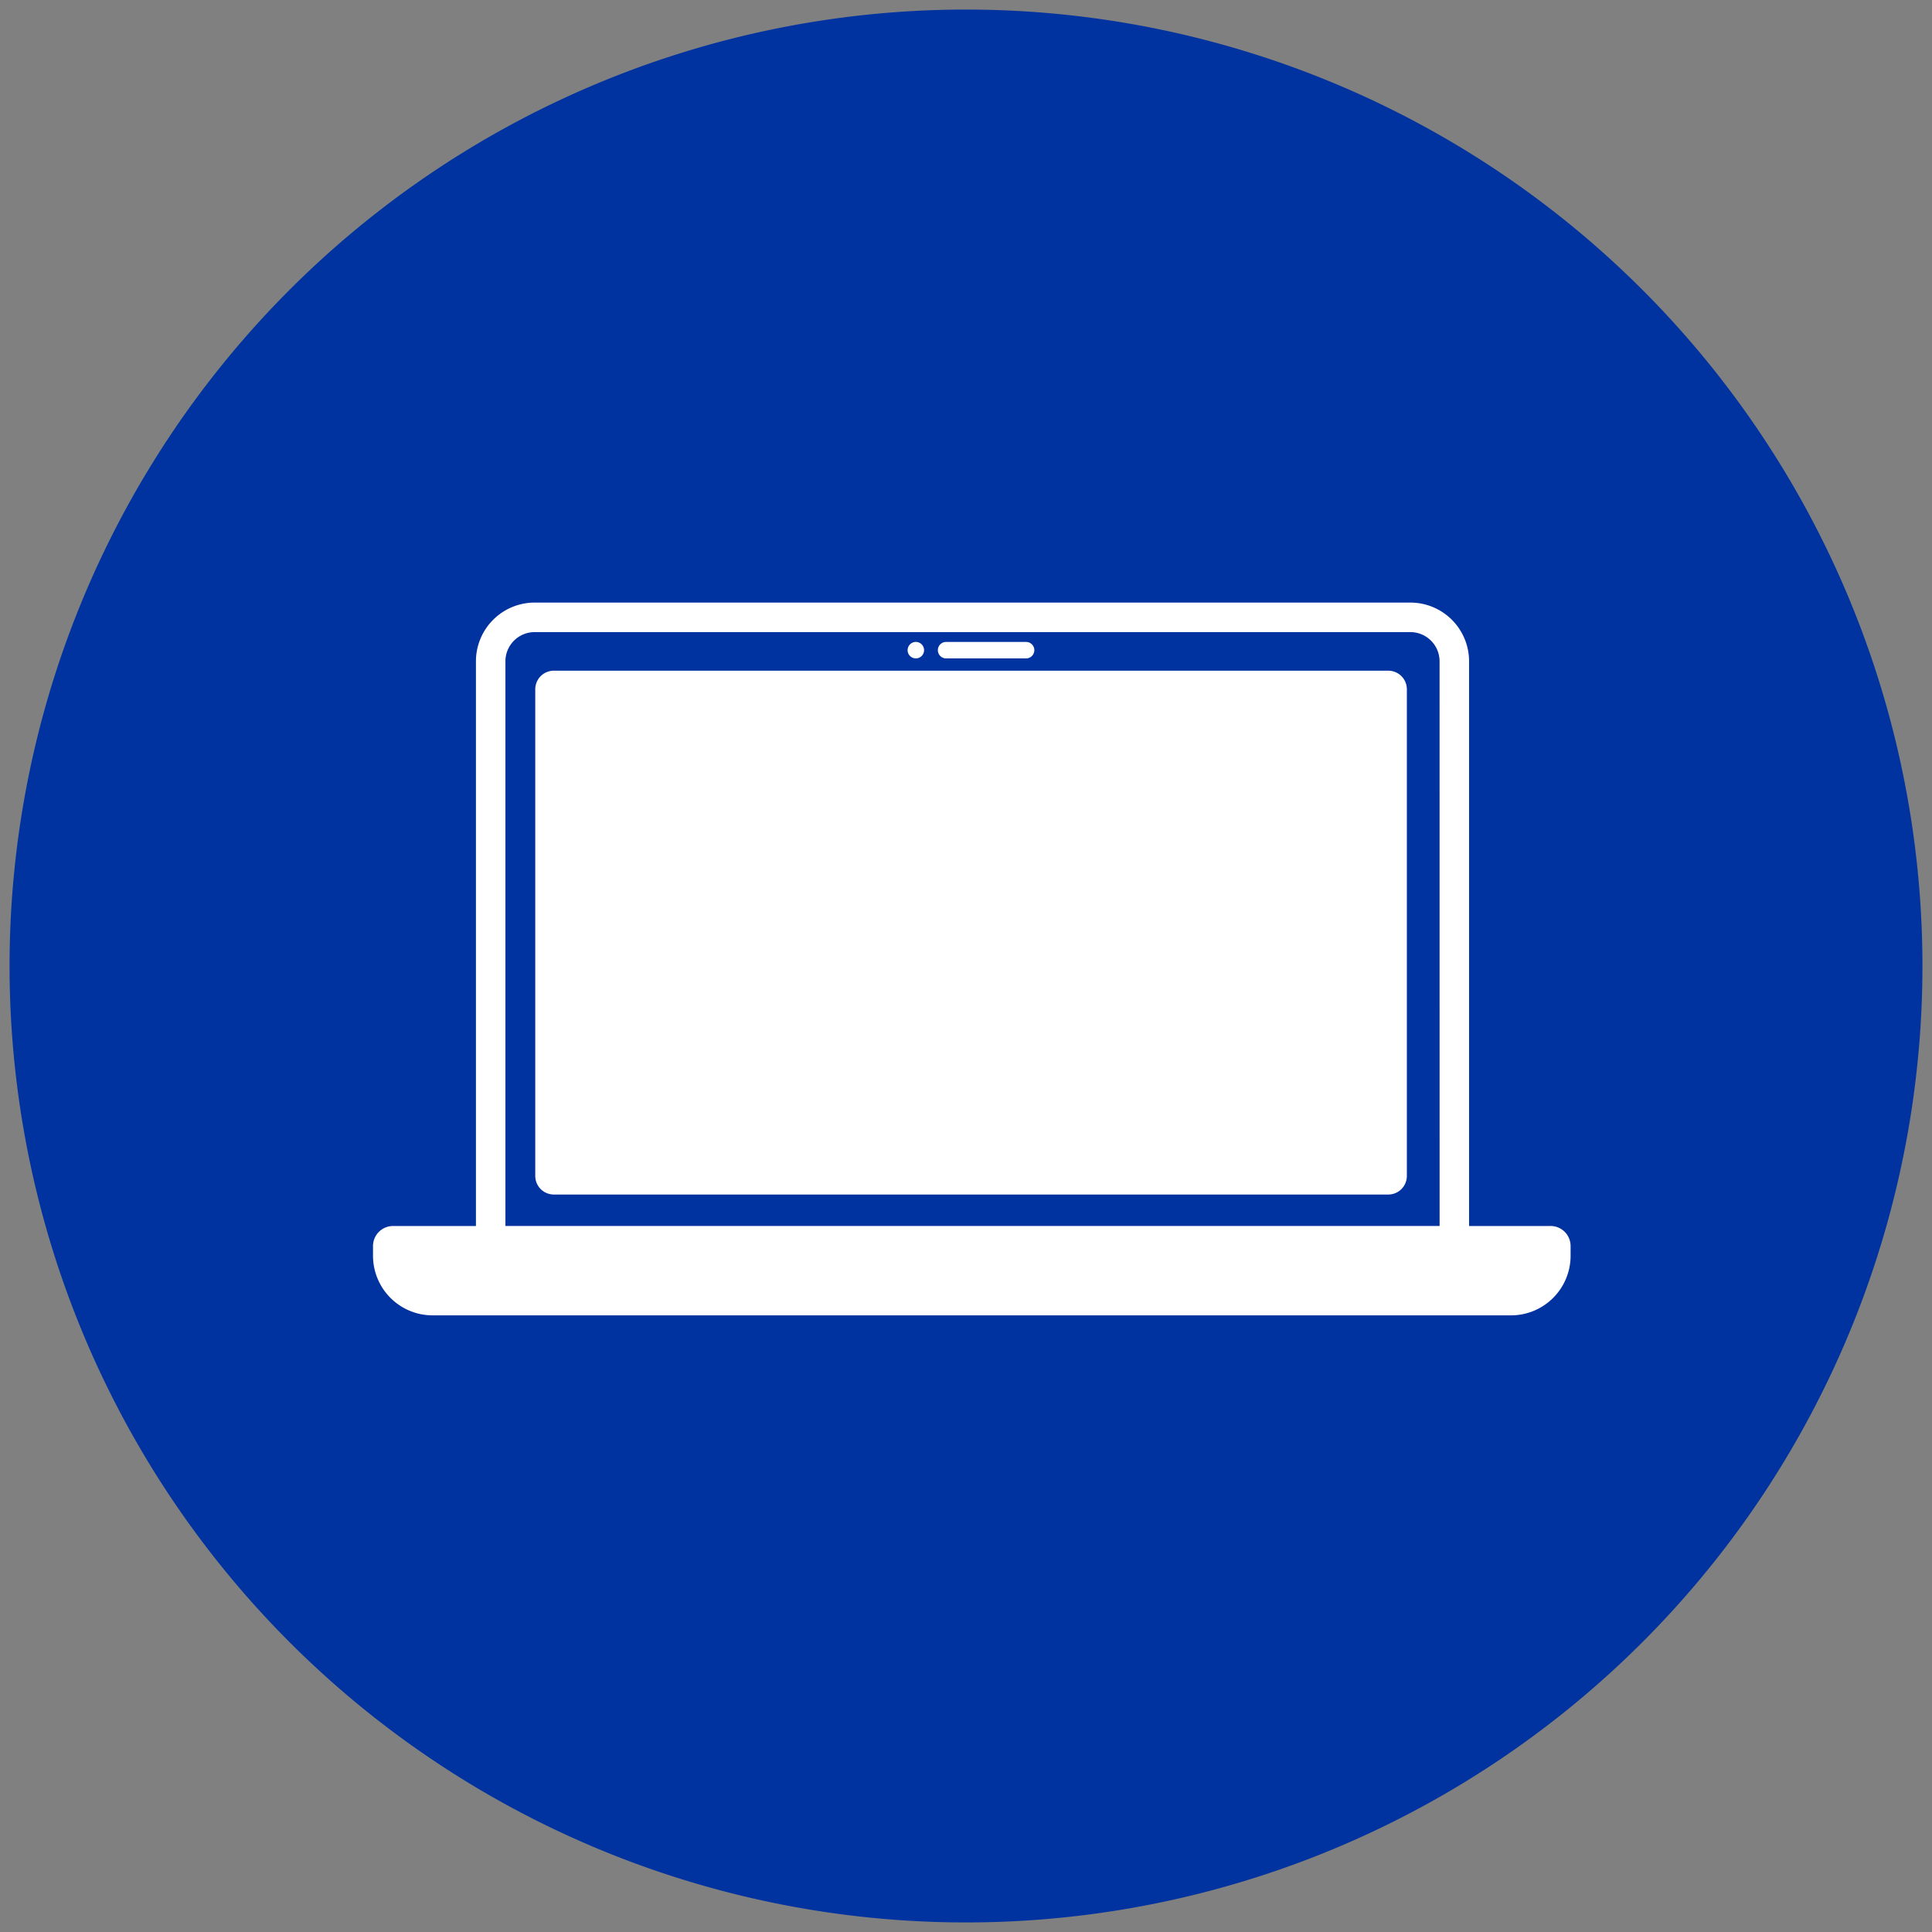
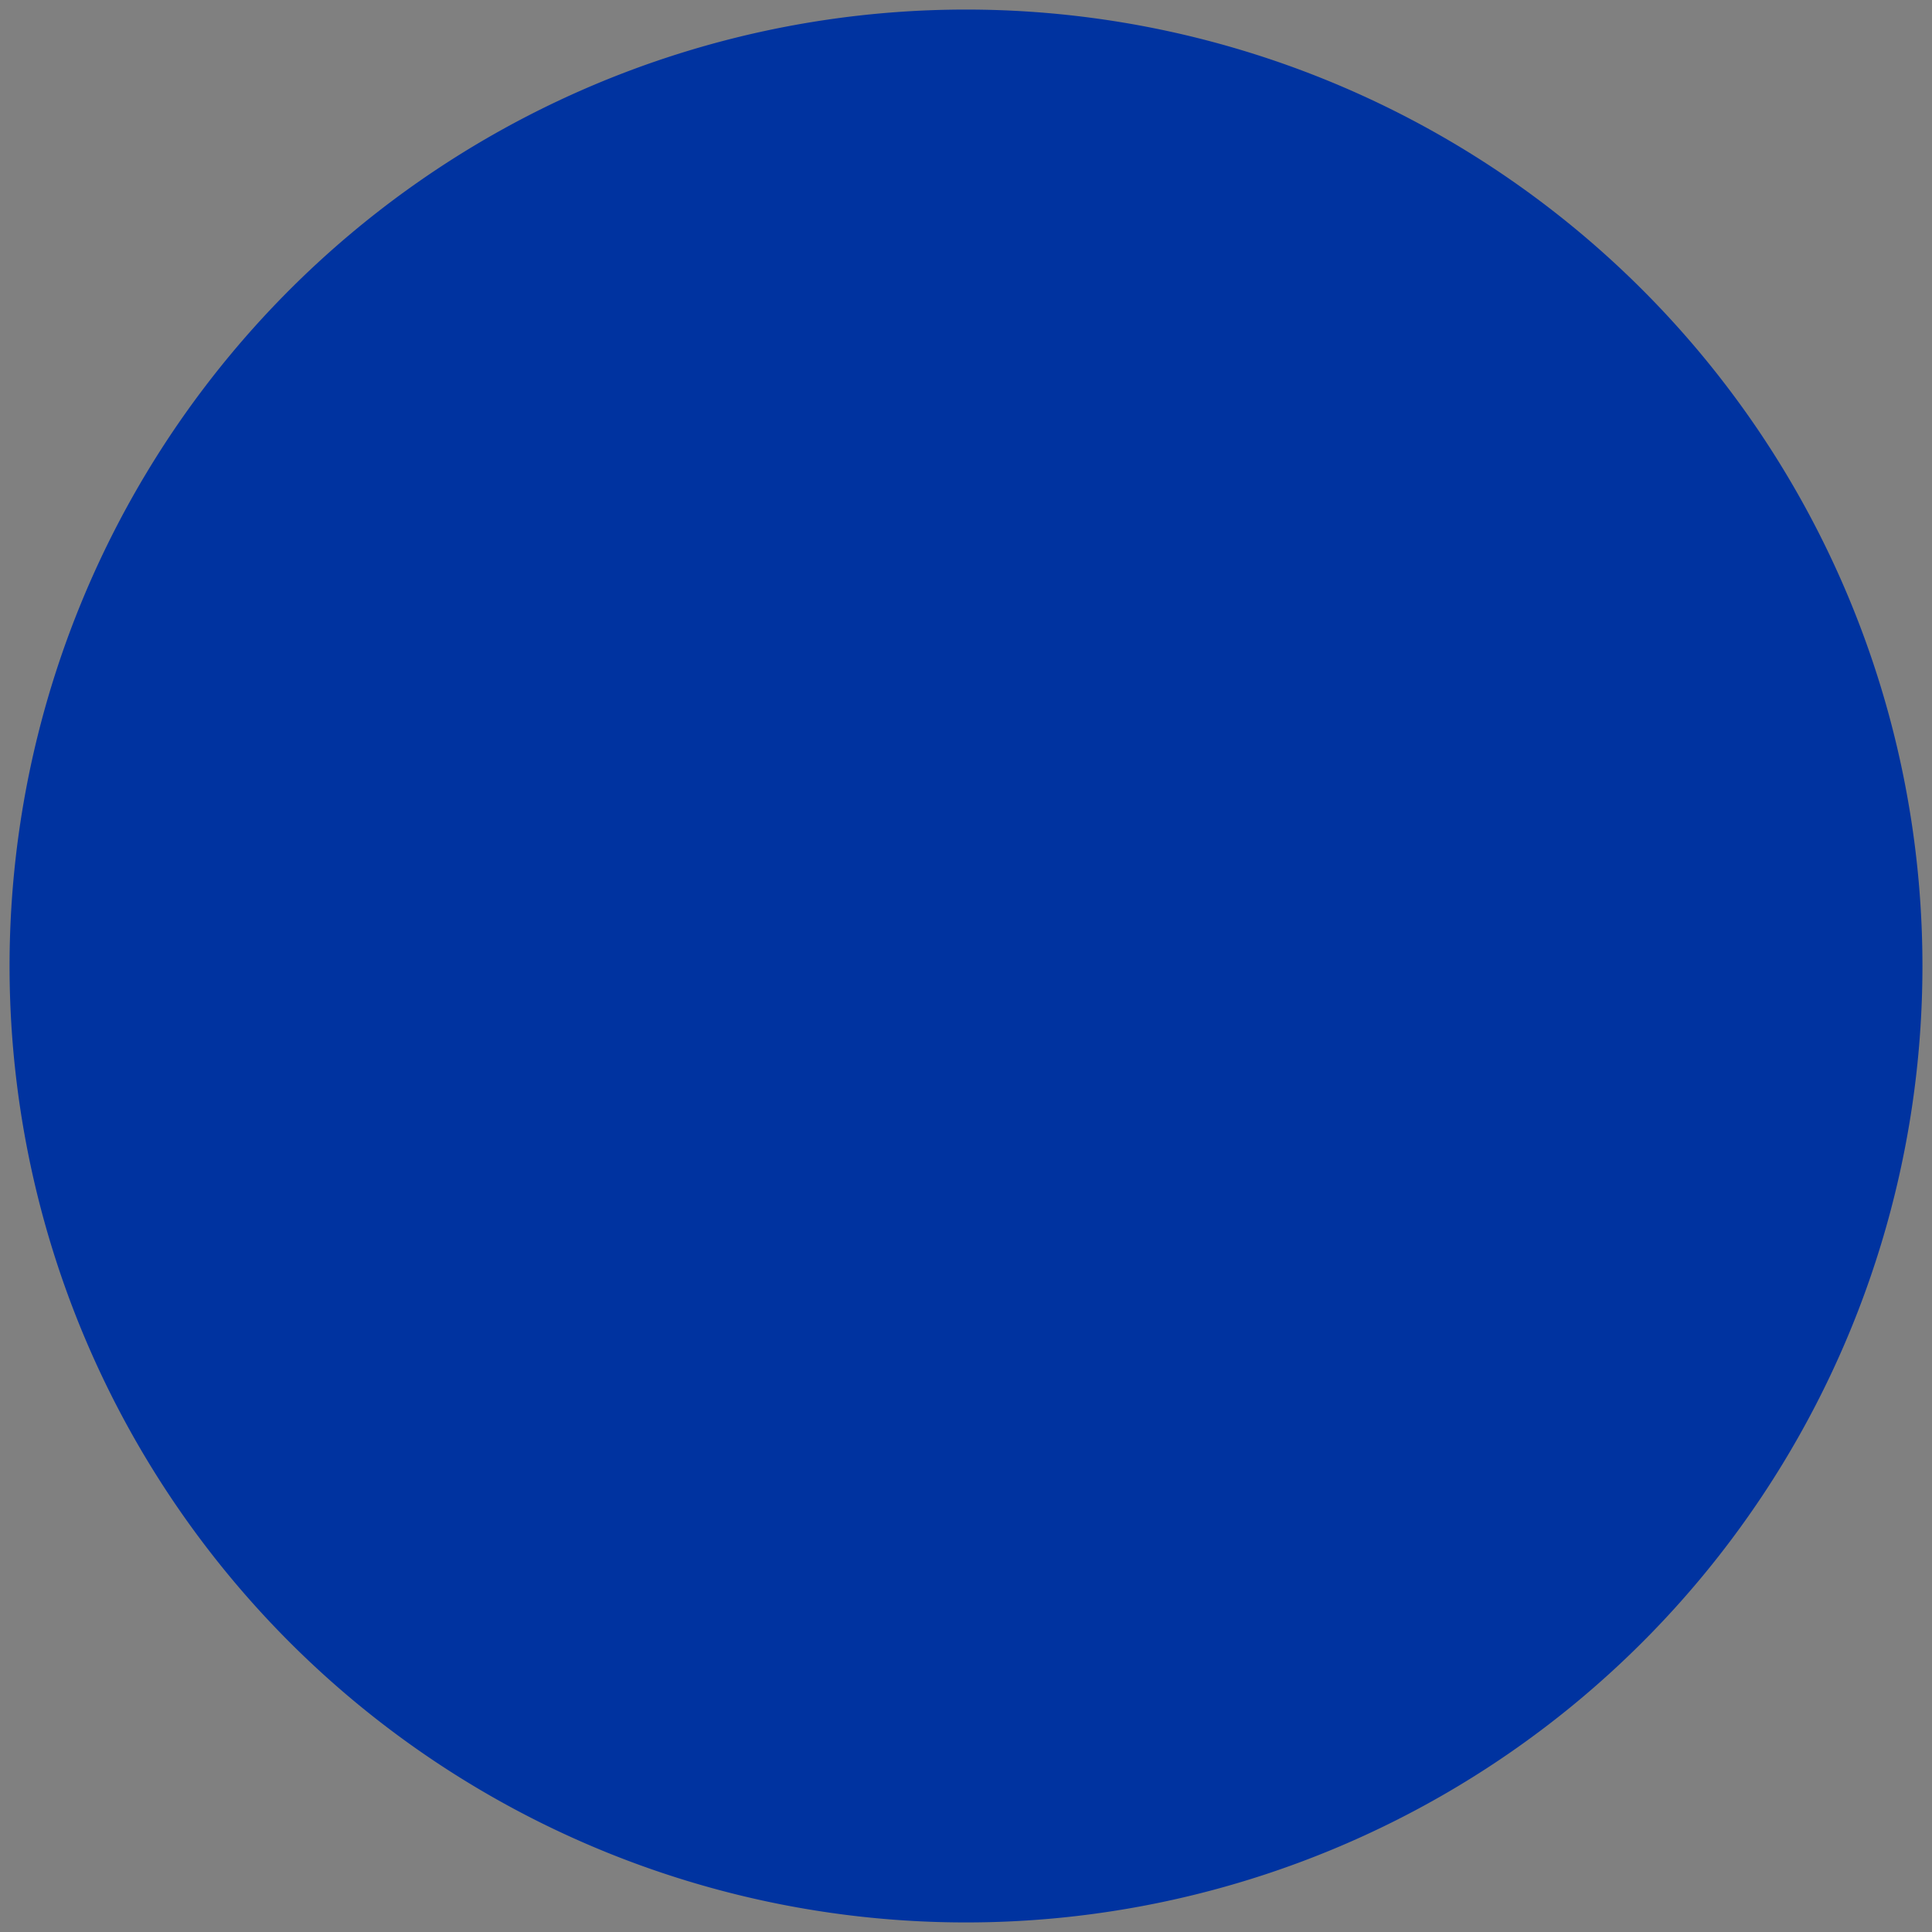
<svg xmlns="http://www.w3.org/2000/svg" width="101" height="101" viewBox="0 0 101 101">
  <rect x="0" y="0" width="101" height="101" fill="#808080" stroke="none" />
  <defs>
    <clipPath id="clip-path">
-       <rect id="Rectangle_520" data-name="Rectangle 520" width="63" height="38" fill="#fff" />
-     </clipPath>
+       </clipPath>
  </defs>
  <g id="Group_1900" data-name="Group 1900" transform="translate(-180.5 -1053.5)">
    <path id="Path_2760" data-name="Path 2760" d="M100,50A50,50,0,1,1,50,0a50,50,0,0,1,50,50" transform="translate(181 1054)" fill="#0033a0" stroke="rgba(0,0,0,0)" stroke-miterlimit="10" stroke-width="1" />
    <g id="Group_1870" data-name="Group 1870" transform="translate(200 1085)">
      <g id="Group_1856" data-name="Group 1856" clip-path="url(#clip-path)">
-         <path id="Path_9646" data-name="Path 9646" d="M61.56,32.591H57.3V3.071A3.072,3.072,0,0,0,54.234,0H8.444A3.072,3.072,0,0,0,5.381,3.071V32.591H1.048A1.049,1.049,0,0,0,0,33.641v.5a3.118,3.118,0,0,0,3.113,3.122H59.494a3.118,3.118,0,0,0,3.113-3.122v-.5a1.049,1.049,0,0,0-1.048-1.051m-5.8,0H6.922V3.071A1.527,1.527,0,0,1,8.444,1.544h45.79a1.527,1.527,0,0,1,1.523,1.527Z" transform="translate(0 0.001)" fill="#fff" fill-rule="evenodd" />
-         <path id="Path_9647" data-name="Path 9647" d="M90.672,19.3H47.063a.972.972,0,0,0-.978.966V45.719a.972.972,0,0,0,.978.966H90.672a.972.972,0,0,0,.978-.966V20.266a.972.972,0,0,0-.978-.966" transform="translate(-37.603 -15.738)" fill="#fff" fill-rule="evenodd" />
        <path id="Path_9648" data-name="Path 9648" d="M160.763,12.018h4.225a.43.43,0,0,0,0-.859h-4.225a.43.43,0,0,0,0,.859" transform="translate(-130.825 -9.099)" fill="#fff" fill-rule="evenodd" />
-         <path id="Path_9649" data-name="Path 9649" d="M152.277,12.018a.43.43,0,1,0-.428-.43.429.429,0,0,0,.428.43" transform="translate(-123.901 -9.099)" fill="#fff" fill-rule="evenodd" />
      </g>
    </g>
  </g>
</svg>